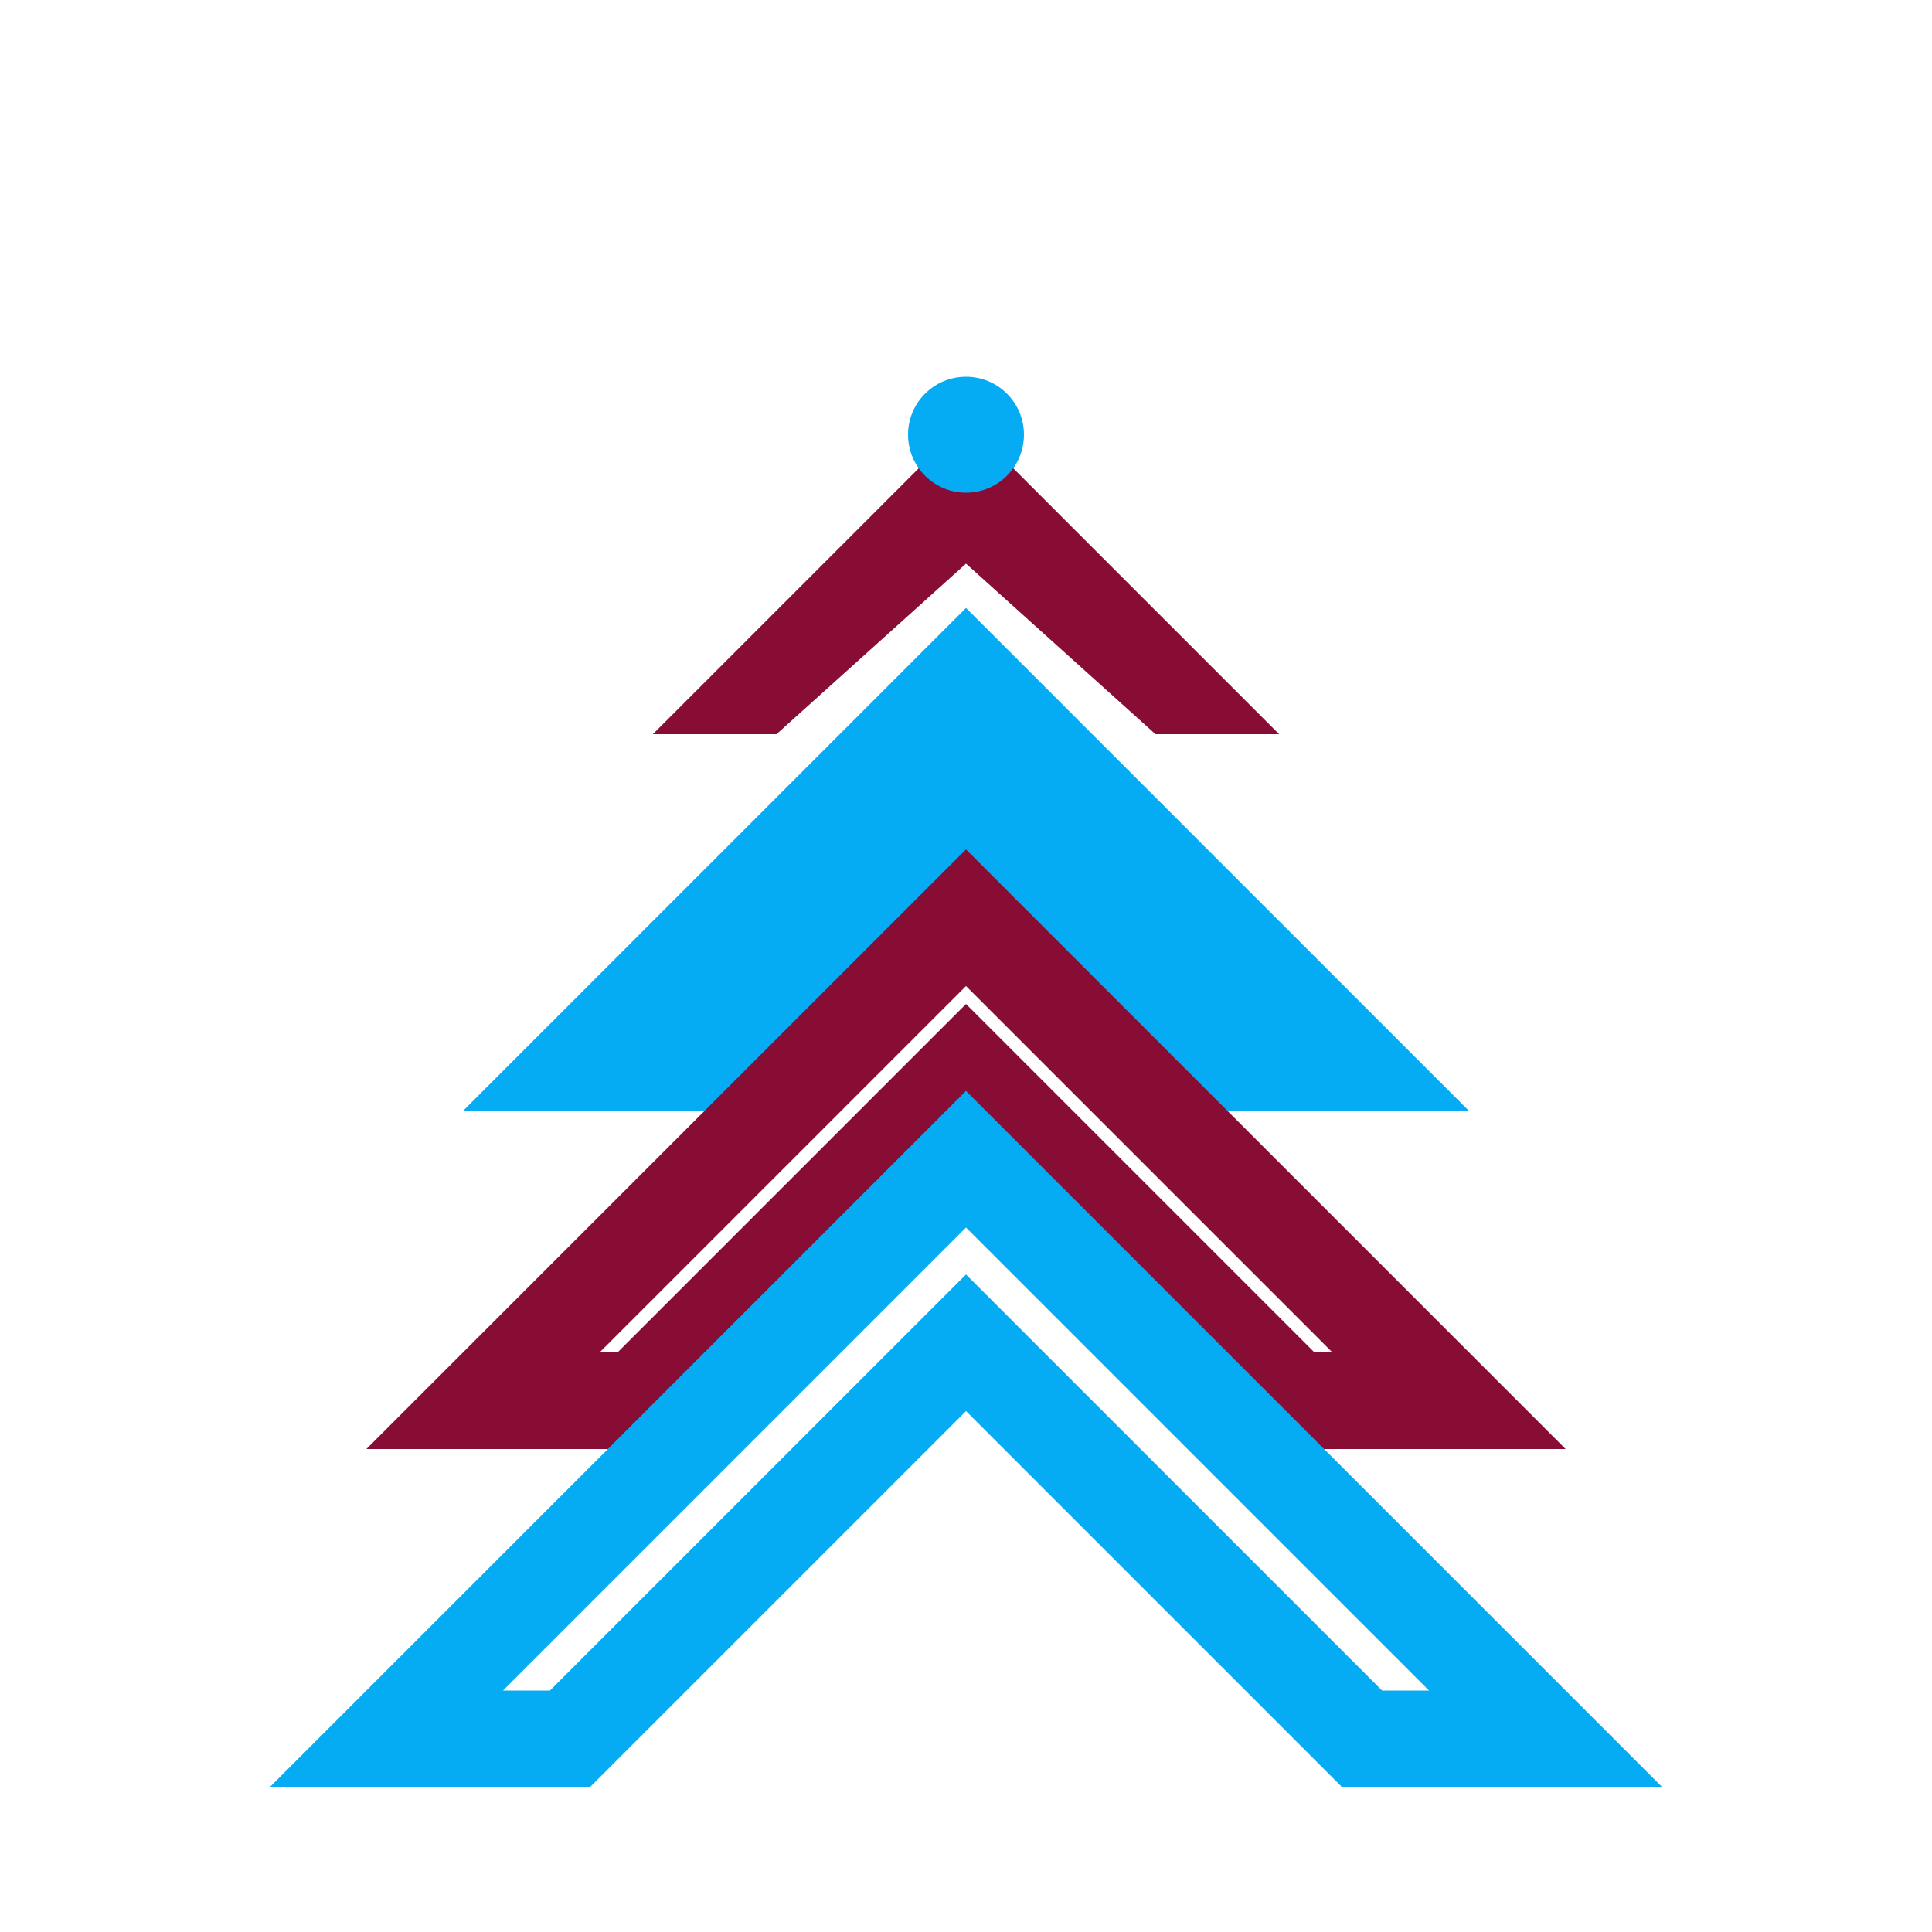
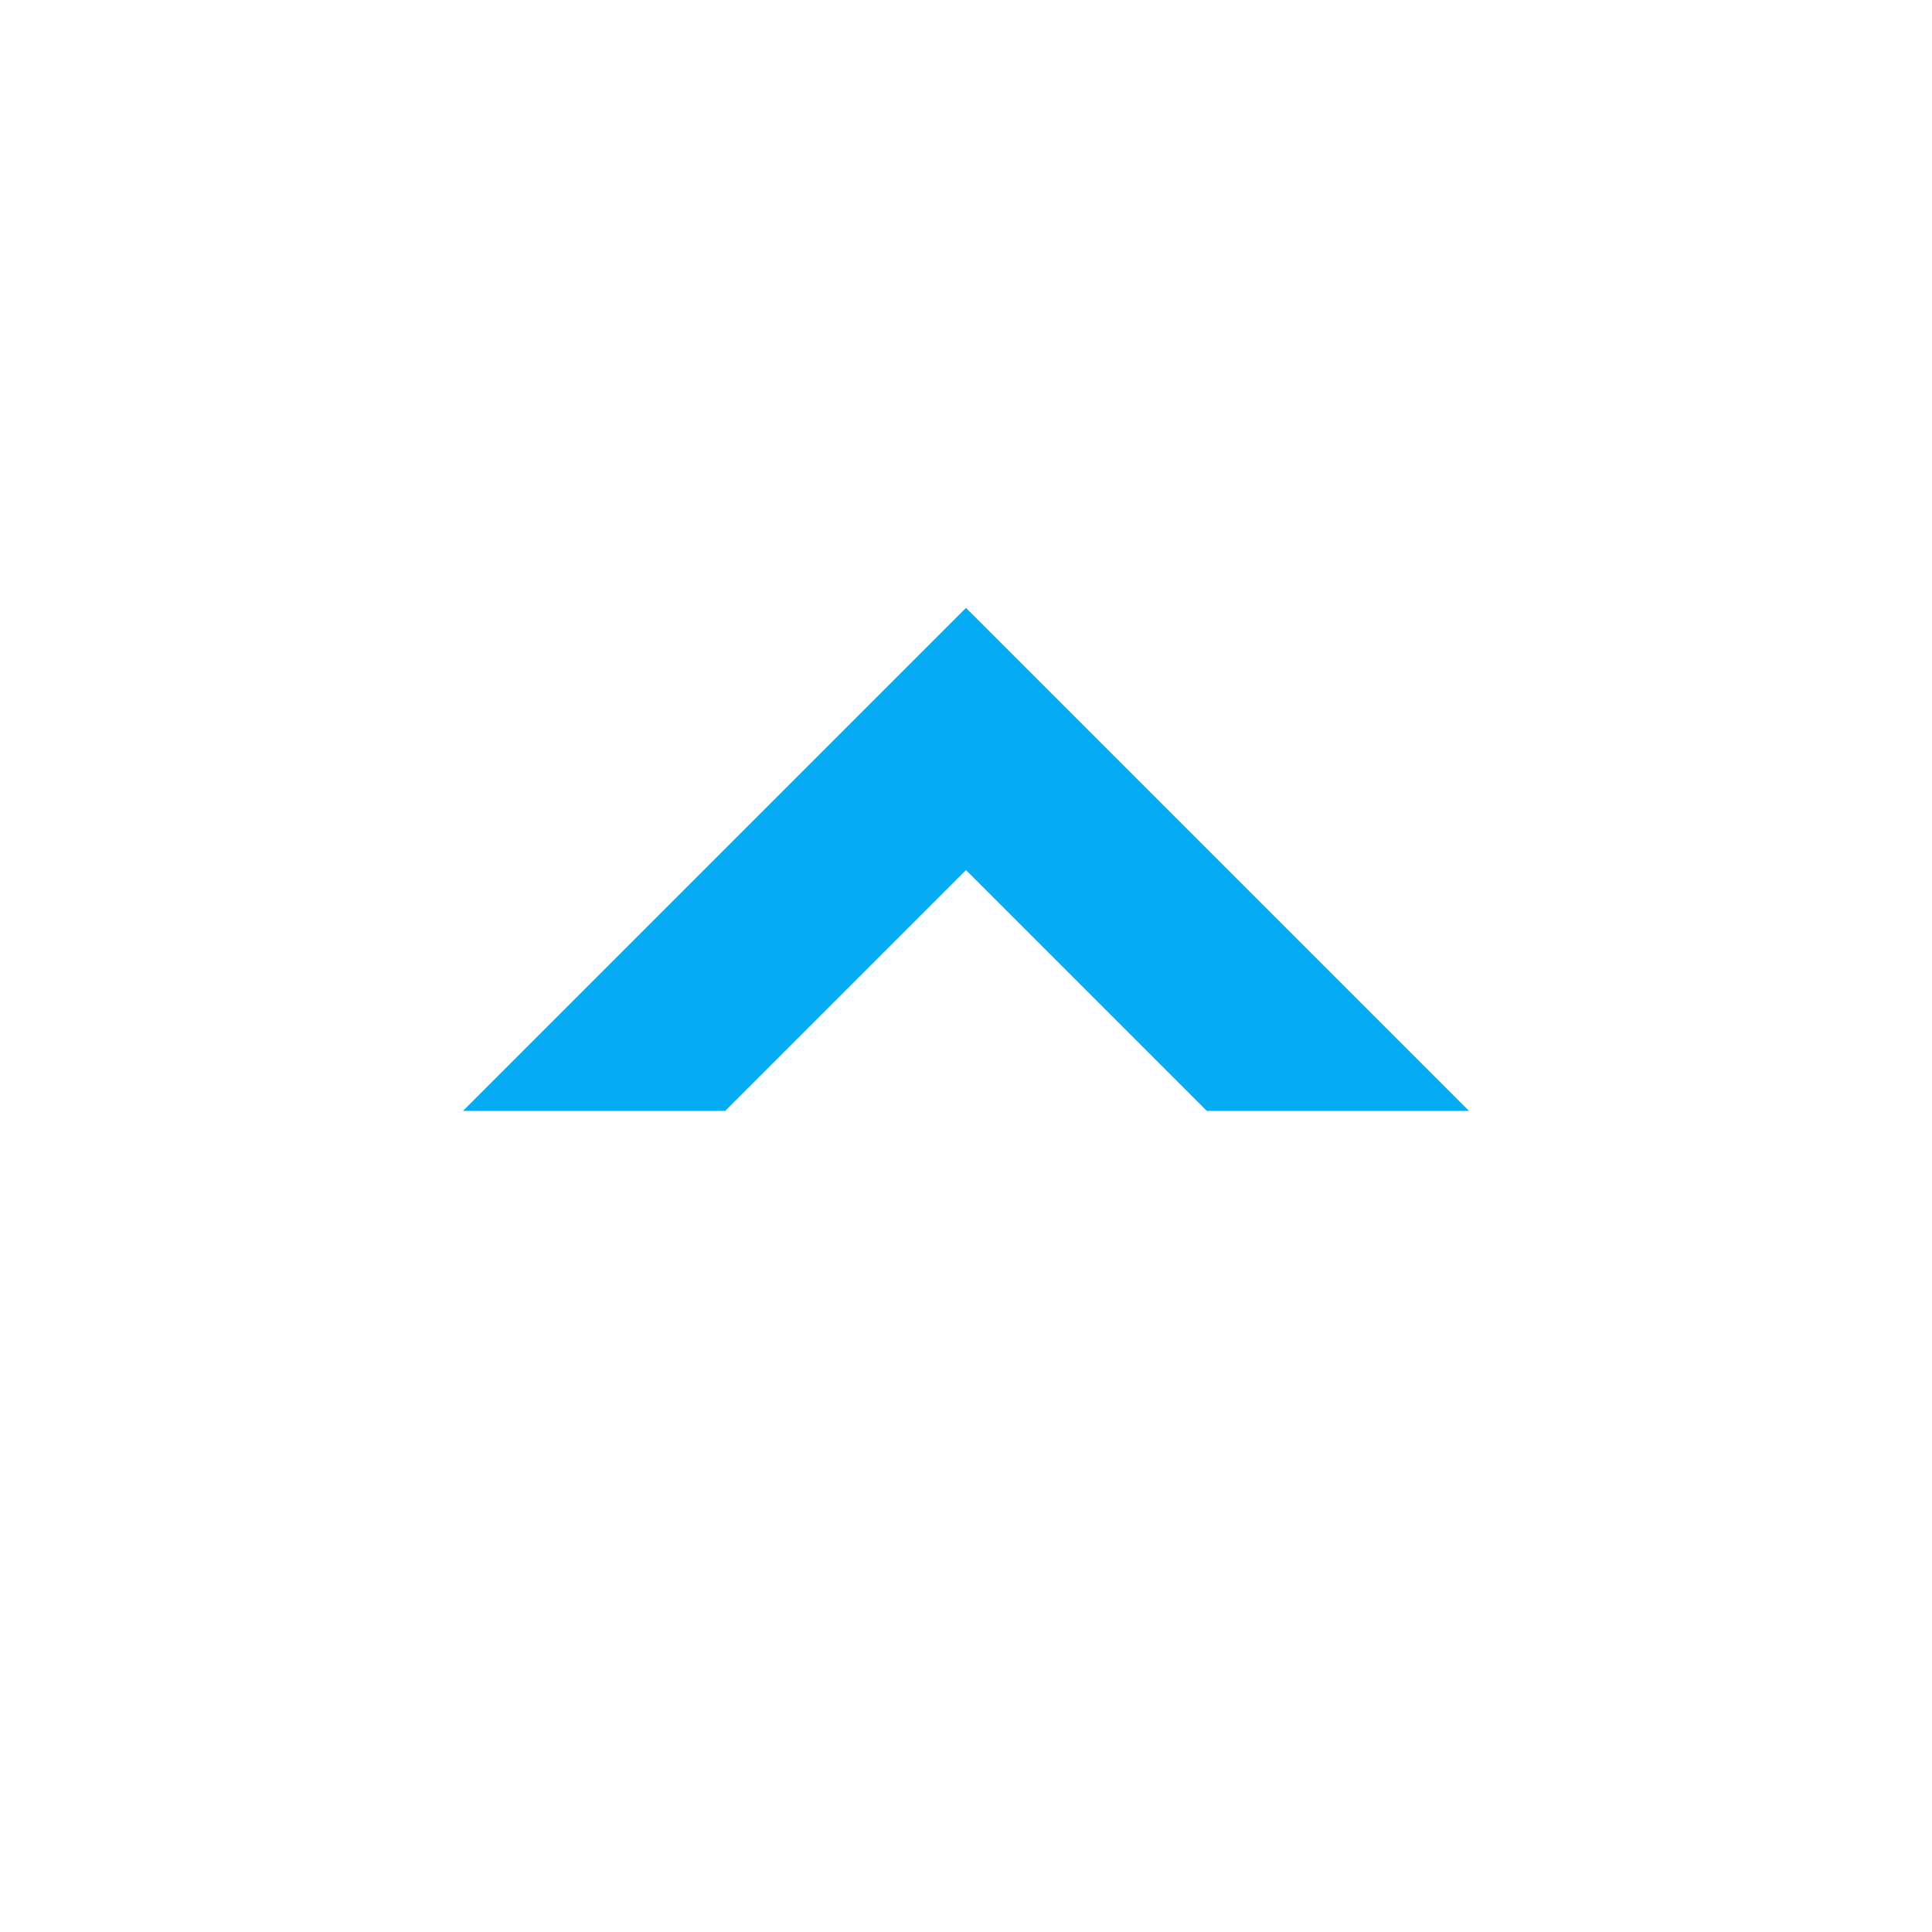
<svg xmlns="http://www.w3.org/2000/svg" viewBox="0 0 200 200">
-   <path d="M100 45 L130 75 L120 75 L100 57 L80 75 L70 75 Z" fill="rgb(136,13,52)" stroke="rgb(136,13,52)" stroke-width="2" stroke-linejoin="miter" />
  <path d="M100 70 L140 110 L127 110 L100 83 L73 110 L60 110 Z" fill="none" stroke="rgb(6,172,243)" stroke-width="10" stroke-linejoin="miter" />
-   <path d="M100 95 L150 145 L134 145 L100 111 L66 145 L50 145 Z" fill="none" stroke="rgb(136,13,52)" stroke-width="10" stroke-linejoin="miter" />
-   <path d="M100 120 L160 180 L141 180 L100 139 L59 180 L40 180 Z" fill="none" stroke="rgb(6,172,243)" stroke-width="10" stroke-linejoin="miter" />
-   <circle cx="100" cy="45" r="6" fill="rgb(6,172,243)" />
</svg>